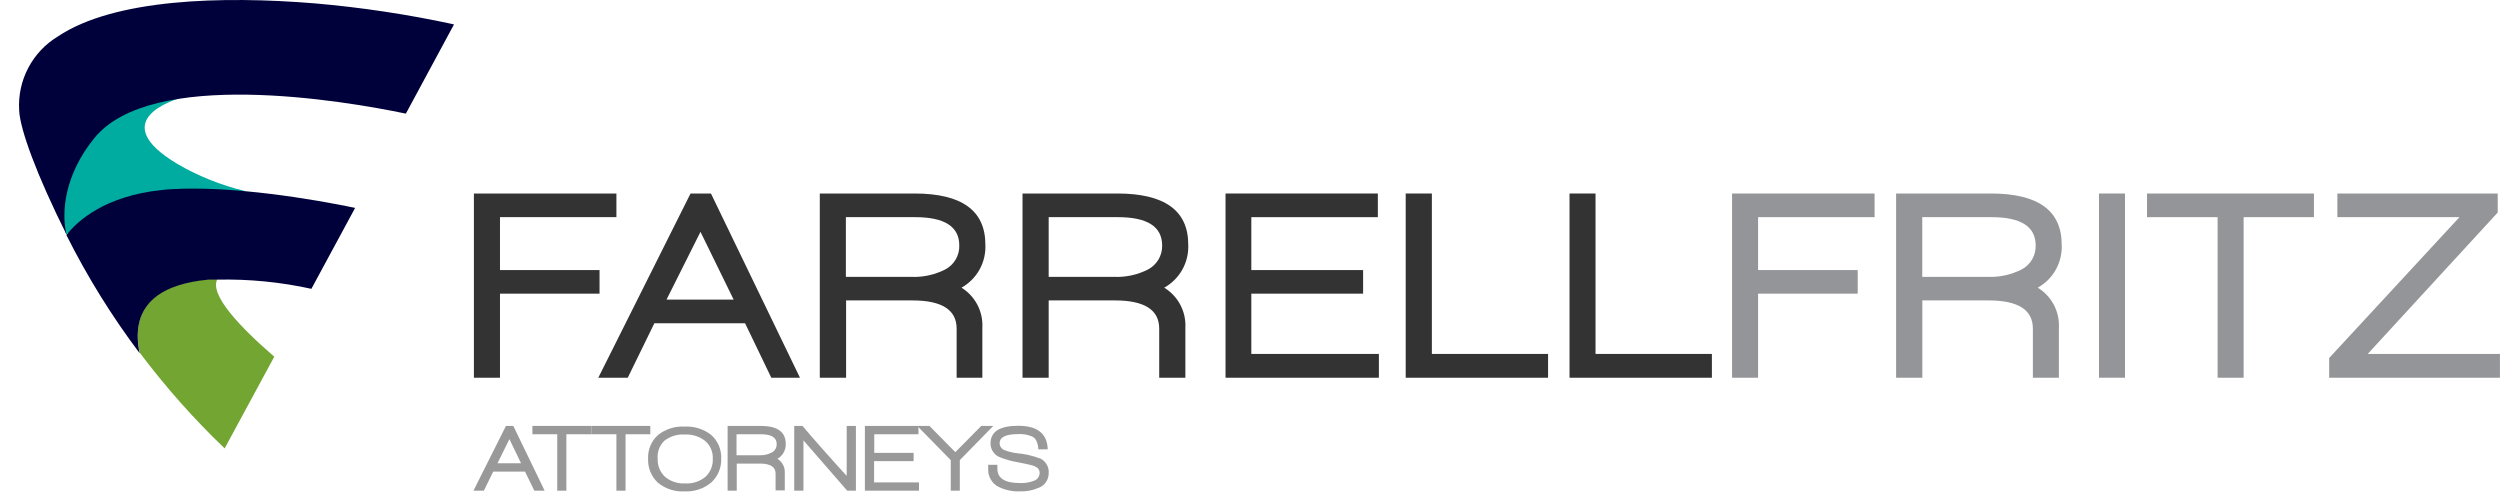
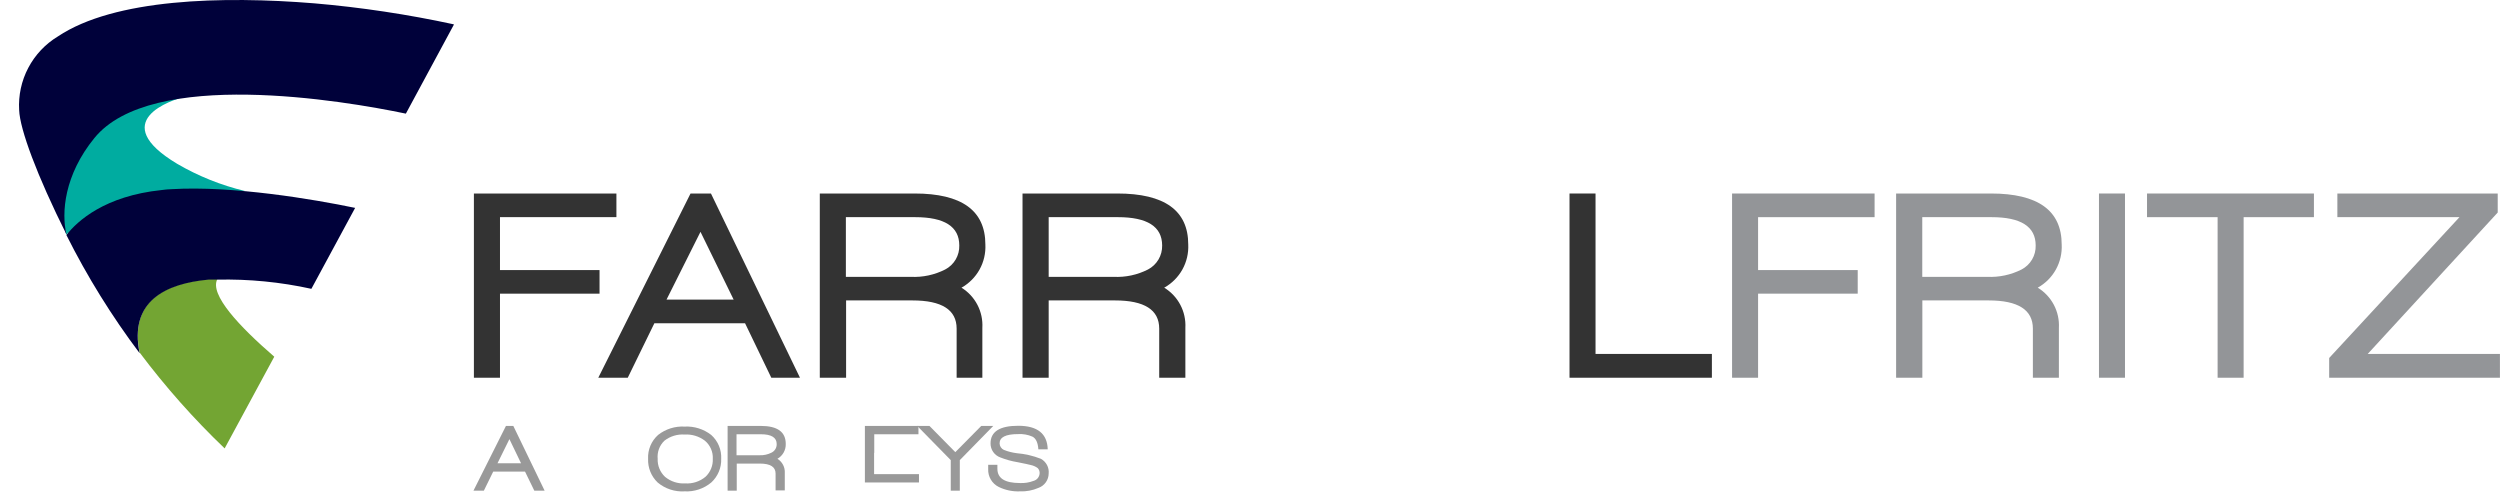
<svg xmlns="http://www.w3.org/2000/svg" width="10417px" height="2079px" version="1.1" xml:space="preserve" style="fill-rule:evenodd;clip-rule:evenodd;stroke-linejoin:round;stroke-miterlimit:2;">
  <rect id="Artboard1" x="0" y="0" width="10416.7" height="2078.86" style="fill:none;" />
  <clipPath id="_clip1">
    <rect x="0" y="0" width="10416.7" height="2078.86" />
  </clipPath>
  <g clip-path="url(#_clip1)">
    <g>
      <rect x="1.855" y="1777.53" width="1835.55" height="305.388" style="fill:none;" />
      <rect x="4.436" y="1776.89" width="1835.55" height="305.388" style="fill:none;" />
      <path d="M783.045,399.422c-141.419,17.395 -285.094,26.094 -397.197,139.809c-138.842,140.776 -132.721,347.265 -110.171,438.432c48.321,-57.34 744.141,-182.009 744.141,-182.009c-98.859,-23.768 -193.712,-61.861 -281.549,-113.071c-293.148,-175.889 -30.281,-266.088 44.776,-283.161Z" style="fill:#00aca0;fill-rule:nonzero;" />
      <path d="M905.756,1162.89l-36.402,-0c-178.464,15.785 -331.802,89.234 -287.347,306.355c106.906,142.495 225.312,275.985 354.03,399.131l206.814,-382.057c-146.25,-126.602 -271.241,-259.645 -237.095,-323.429Z" style="fill:#73a533;fill-rule:nonzero;" />
      <path d="M715.688,788.247c-14.175,0 -28.025,1.933 -41.555,3.544c-237.417,24.482 -351.454,128.854 -397.52,187.485c86.643,172.936 188.748,337.682 305.065,492.228c-44.456,-217.121 108.883,-289.925 287.349,-306.355l36.402,-0c131.74,-2.842 263.349,10.027 392.042,38.335l182.332,-337.279c-172.988,-36.08 -511.557,-93.098 -764.115,-77.958Z" style="fill:#00013a;fill-rule:nonzero;" />
      <path d="M1308.79,13.822c-379.802,-30.926 -831.442,-19.973 -1067.89,138.198c-52.217,31.617 -94.814,76.886 -123.198,130.93c-28.384,54.044 -41.478,114.81 -37.871,175.745c2.899,79.891 74.092,272.209 197.471,518.968c-22.549,-91.167 -9.019,-249.014 115.649,-402.031c236.45,-291.857 1036.64,-156.882 1298.22,-102.117l199.725,-370.139l0,-1.933c-191.971,-41.567 -386.402,-70.834 -582.105,-87.621Z" style="fill:#00013a;fill-rule:nonzero;" />
      <path d="M2226.42,2044.63l-38.689,-79.528l-132.646,0l-38.996,79.528l-43.293,-0l135.41,-269.9l30.704,-0l130.505,269.9l-42.995,-0Zm-103.784,-214.938l-49.741,100.713l98.255,-0l-48.514,-100.713Z" style="fill:#999;fill-rule:nonzero;" />
-       <path d="M2359.96,1809.43l0,235.203l-38.075,-0l0,-235.203l-103.472,0l0,-34.697l245.649,-0l-0,34.697l-104.102,0Z" style="fill:#999;fill-rule:nonzero;" />
-       <path d="M2606.55,1809.43l0,235.203l-38.075,-0l0,-235.203l-104.392,0l-0,-34.697l245.628,-0l0,34.697l-103.161,0Z" style="fill:#999;fill-rule:nonzero;" />
      <path d="M2963.94,2010.24c-31.11,26.045 -70.932,39.324 -111.448,37.154c-40.695,2.475 -80.808,-10.708 -112.075,-36.848c-13.303,-12.692 -23.763,-28.076 -30.639,-45.127c-6.876,-17.049 -10.056,-35.372 -9.294,-53.742c-0.896,-18.65 2.374,-37.264 9.608,-54.481c7.212,-17.216 18.209,-32.594 32.162,-45.004c31.311,-24.559 70.483,-36.893 110.238,-34.696c39.912,-2.123 79.263,10.193 110.843,34.696c13.953,12.41 24.928,27.788 32.162,45.004c7.234,17.217 10.504,35.831 9.586,54.481c0.649,18.422 -2.71,36.765 -9.81,53.778c-7.1,17.01 -17.783,32.287 -31.333,44.785Zm-27.011,-174.097c-24.211,-18.301 -54.156,-27.34 -84.437,-25.485c-30.281,-2.09 -60.248,7.097 -84.146,25.792c-10.033,9.619 -17.76,21.382 -22.598,34.411c-4.838,13.028 -6.652,26.981 -5.331,40.816c-0.604,14.012 1.815,27.987 7.123,40.971c5.285,12.983 13.348,24.67 23.584,34.256c23.472,19.385 53.417,29.148 83.809,27.329c30.617,2.009 60.831,-7.77 84.437,-27.329c10.303,-9.548 18.366,-21.228 23.674,-34.22c5.308,-12.995 7.704,-26.989 7.032,-41.007c0.74,-14.303 -1.881,-28.574 -7.637,-41.688c-5.756,-13.111 -14.491,-24.701 -25.51,-33.846Z" style="fill:#999;fill-rule:nonzero;" />
      <path d="M3239.36,1911.68c9.966,6.136 18.074,14.858 23.494,25.239c5.398,10.378 7.906,22.029 7.212,33.714l0,72.77l-38.388,0l-0,-70.313c-0,-27.636 -21.793,-41.453 -65.4,-41.453l-96.419,0l0,112.996l-38.052,-0l-0,-269.9l138.458,-0c69.095,-0 103.788,24.872 103.788,74.922c0.425,12.518 -2.598,24.91 -8.713,35.84c-6.114,10.93 -15.095,19.985 -25.98,26.185Zm-69.095,-102.25l-101.324,0l-0,87.51l95.187,0c17.447,0.813 34.783,-2.889 50.371,-10.746c6.719,-3.221 12.363,-8.334 16.238,-14.715c3.875,-6.381 5.801,-13.752 5.554,-21.21c0,-27.022 -21.792,-40.839 -66.026,-40.839Z" style="fill:#999;fill-rule:nonzero;" />
-       <path d="M3530.16,2044.63l-182.379,-209.717l-0,209.717l-38.389,-0l0,-269.9l34.402,-0c23.114,27.636 53.82,62.947 92.097,105.933c46.07,51.585 76.463,85.667 92.119,102.249l-0,-208.182l38.388,-0l0,269.9l-36.238,-0Z" style="fill:#999;fill-rule:nonzero;" />
-       <path d="M3603.85,2044.63l-0,-269.9l223.208,-0l0,34.697l-184.215,0l0,77.684l163.946,0l0,34.391l-164.573,0l-0,88.43l186.993,0l-0,34.698l-225.359,-0Z" style="fill:#999;fill-rule:nonzero;" />
+       <path d="M3603.85,2044.63l-0,-269.9l223.208,-0l0,34.697l-184.215,0l0,77.684l163.946,0l-164.573,0l-0,88.43l186.993,0l-0,34.698l-225.359,-0Z" style="fill:#999;fill-rule:nonzero;" />
      <path d="M3999.34,1917.2l0,127.428l-37.761,-0l-0,-127.428l-139.713,-142.472l50.976,-0l107.774,109.311l108.066,-109.311l50.057,-0l-139.399,142.472Z" style="fill:#999;fill-rule:nonzero;" />
      <path d="M4249.89,2047.39c-30.55,1.292 -60.943,-5.039 -88.424,-18.424c-13.751,-6.867 -25.196,-17.566 -32.99,-30.807c-7.795,-13.241 -11.58,-28.458 -10.908,-43.806l0,-17.501l38.366,-0l0,16.273c0,39.61 30.707,59.568 93.956,59.568c19.261,1.023 38.5,-2.012 56.507,-8.906c6.921,-1.832 13.08,-5.773 17.649,-11.276c4.569,-5.503 7.302,-12.296 7.839,-19.428c0.403,-4.141 -0.112,-8.318 -1.478,-12.244c-1.389,-3.924 -3.606,-7.501 -6.517,-10.477c-8.422,-6.133 -18.052,-10.422 -28.243,-12.59c-7.973,-2.15 -26.406,-6.141 -55.881,-11.975c-24.39,-3.96 -48.265,-10.549 -71.245,-19.652c-12.116,-4.239 -22.621,-12.179 -30.012,-22.701c-7.368,-10.522 -11.265,-23.094 -11.131,-35.945c0,-48.924 38.478,-73.384 115.457,-73.384c80.047,0 120.966,32.751 122.825,98.256l-38.993,-0c-1.859,-27.943 -10.146,-45.751 -24.883,-53.122c-18.747,-8.139 -39.173,-11.718 -59.554,-10.439c-51.603,0 -77.091,12.896 -77.091,38.689c0.135,5.801 1.904,11.447 5.107,16.285c3.225,4.835 7.727,8.665 13.013,11.044c17.089,6.696 34.917,11.236 53.125,13.51c34.537,2.851 68.446,10.712 100.72,23.335c10.84,5.911 19.732,14.885 25.51,25.806c5.801,10.921 8.242,23.304 7.033,35.604c-0.112,13.152 -4.278,25.947 -11.916,36.655c-7.637,10.711 -18.365,18.816 -30.773,23.219c-24.256,10.567 -50.617,15.501 -77.068,14.433Z" style="fill:#999;fill-rule:nonzero;" />
      <path d="M7325.58,904.855l-0,220.463l415.128,-0l0,98.256l-415.128,-0l-0,350.345l-108.38,0l0,-767.626l593.835,-0l-0,98.562l-485.455,0Z" style="fill:#939598;fill-rule:nonzero;" />
      <path d="M8490.86,1198.7c28.444,17.324 51.647,42.033 67.168,71.5c15.521,29.466 22.756,62.589 20.941,95.842l0,207.873l-108.379,0l0,-204.496c0,-78.398 -61.412,-117.6 -184.238,-117.6l-276.334,0l0,322.096l-109.32,0l0,-767.626l394.86,-0c196.533,-0 294.879,70.826 295.08,212.478c1.837,36.319 -6.54,72.425 -24.166,104.229c-17.649,31.801 -43.831,58.026 -75.612,75.704Zm-192.839,-293.849l-288.316,0l-0,248.712l270.197,0c49.766,2.361 99.264,-8.217 143.699,-30.706c18.187,-9.499 33.327,-23.924 43.697,-41.625c10.37,-17.702 15.566,-37.965 14.961,-58.472c0,-78.607 -61.412,-117.909 -184.238,-117.909Z" style="fill:#939598;fill-rule:nonzero;" />
      <rect x="8746" y="806.293" width="108.402" height="767.626" style="fill:#939598;fill-rule:nonzero;" />
      <path d="M9348.73,904.855l-0,669.064l-108.402,0l0,-669.064l-294.14,0l-0,-98.562l695.472,-0l0,98.562l-292.93,0Z" style="fill:#939598;fill-rule:nonzero;" />
      <path d="M9705.22,1573.92l-0,-82.289l542.881,-586.775l-508.793,0l0,-98.562l668.148,-0l0,79.218l-541.649,589.232l552.713,-0l0,99.176l-713.3,0Z" style="fill:#939598;fill-rule:nonzero;" />
      <path d="M2083.33,904.855l0,220.463l414.827,-0l-0,98.256l-414.827,-0l0,350.345l-108.697,0l0,-767.626l593.828,-0l0,98.562l-485.131,0Z" style="fill:#333;fill-rule:nonzero;" />
      <path d="M3213.87,1573.92l-109.32,-226.909l-377.972,0l-110.843,226.909l-122.825,0l384.422,-767.626l85.064,-0l370.917,767.626l-119.443,0Zm-295.081,-607.96l-141.549,282.487l279.716,-0l-138.167,-282.487Z" style="fill:#333;fill-rule:nonzero;" />
      <path d="M4006.37,1198.7c28.22,17.479 51.177,42.257 66.474,71.711c15.298,29.456 22.353,62.496 20.426,95.631l0,207.873l-107.169,0l-0,-204.496c-0,-78.398 -61.413,-117.6 -184.216,-117.6l-276.357,0l0,322.096l-109.611,0l0,-767.626l394.86,-0c196.511,-0 294.879,70.826 295.081,212.478c1.791,36.276 -6.563,72.333 -24.144,104.119c-17.582,31.786 -43.675,58.04 -75.344,75.814Zm-193.443,-293.849l-288.317,0l0,248.712l270.198,0c49.766,2.52 99.331,-8.069 143.699,-30.706c18.186,-9.499 33.327,-23.924 43.697,-41.625c10.392,-17.702 15.566,-37.965 14.961,-58.472c-0,-78.607 -61.413,-117.909 -184.238,-117.909Z" style="fill:#333;fill-rule:nonzero;" />
      <path d="M4851.07,1198.7c28.444,17.324 51.647,42.033 67.168,71.5c15.521,29.466 22.756,62.589 20.964,95.842l-0,207.873l-109.006,0l-0,-204.496c-0,-78.398 -61.413,-117.6 -184.238,-117.6l-276.335,0l0,322.096l-109.006,0l-0,-767.626l394.859,-0c197.139,-0 295.686,70.826 295.686,212.478c1.747,36.339 -6.719,72.439 -24.413,104.231c-17.671,31.79 -43.898,58.011 -75.679,75.702Zm-193.444,-293.849l-288.003,0l0,248.712l270.198,0c49.766,2.52 99.308,-8.069 143.699,-30.706c18.164,-9.541 33.327,-23.967 43.741,-41.652c10.415,-17.684 15.678,-37.927 15.208,-58.445c-0.202,-78.607 -61.816,-117.909 -184.843,-117.909Z" style="fill:#333;fill-rule:nonzero;" />
-       <path d="M5106.53,1573.92l-0,-767.626l634.687,-0l-0,98.562l-527.204,0l0,220.463l465.791,-0l-0,98.256l-465.791,-0l0,251.169l531.504,-0l-0,99.176l-638.987,0Z" style="fill:#333;fill-rule:nonzero;" />
-       <path d="M5857.28,1573.92l-0,-767.626l109.006,-0l0,668.45l484.201,-0l0,99.176l-593.207,0Z" style="fill:#333;fill-rule:nonzero;" />
      <path d="M6539.85,1573.92l0,-767.626l108.402,-0l0,668.45l484.828,-0l0,99.176l-593.23,0Z" style="fill:#333;fill-rule:nonzero;" />
    </g>
  </g>
</svg>